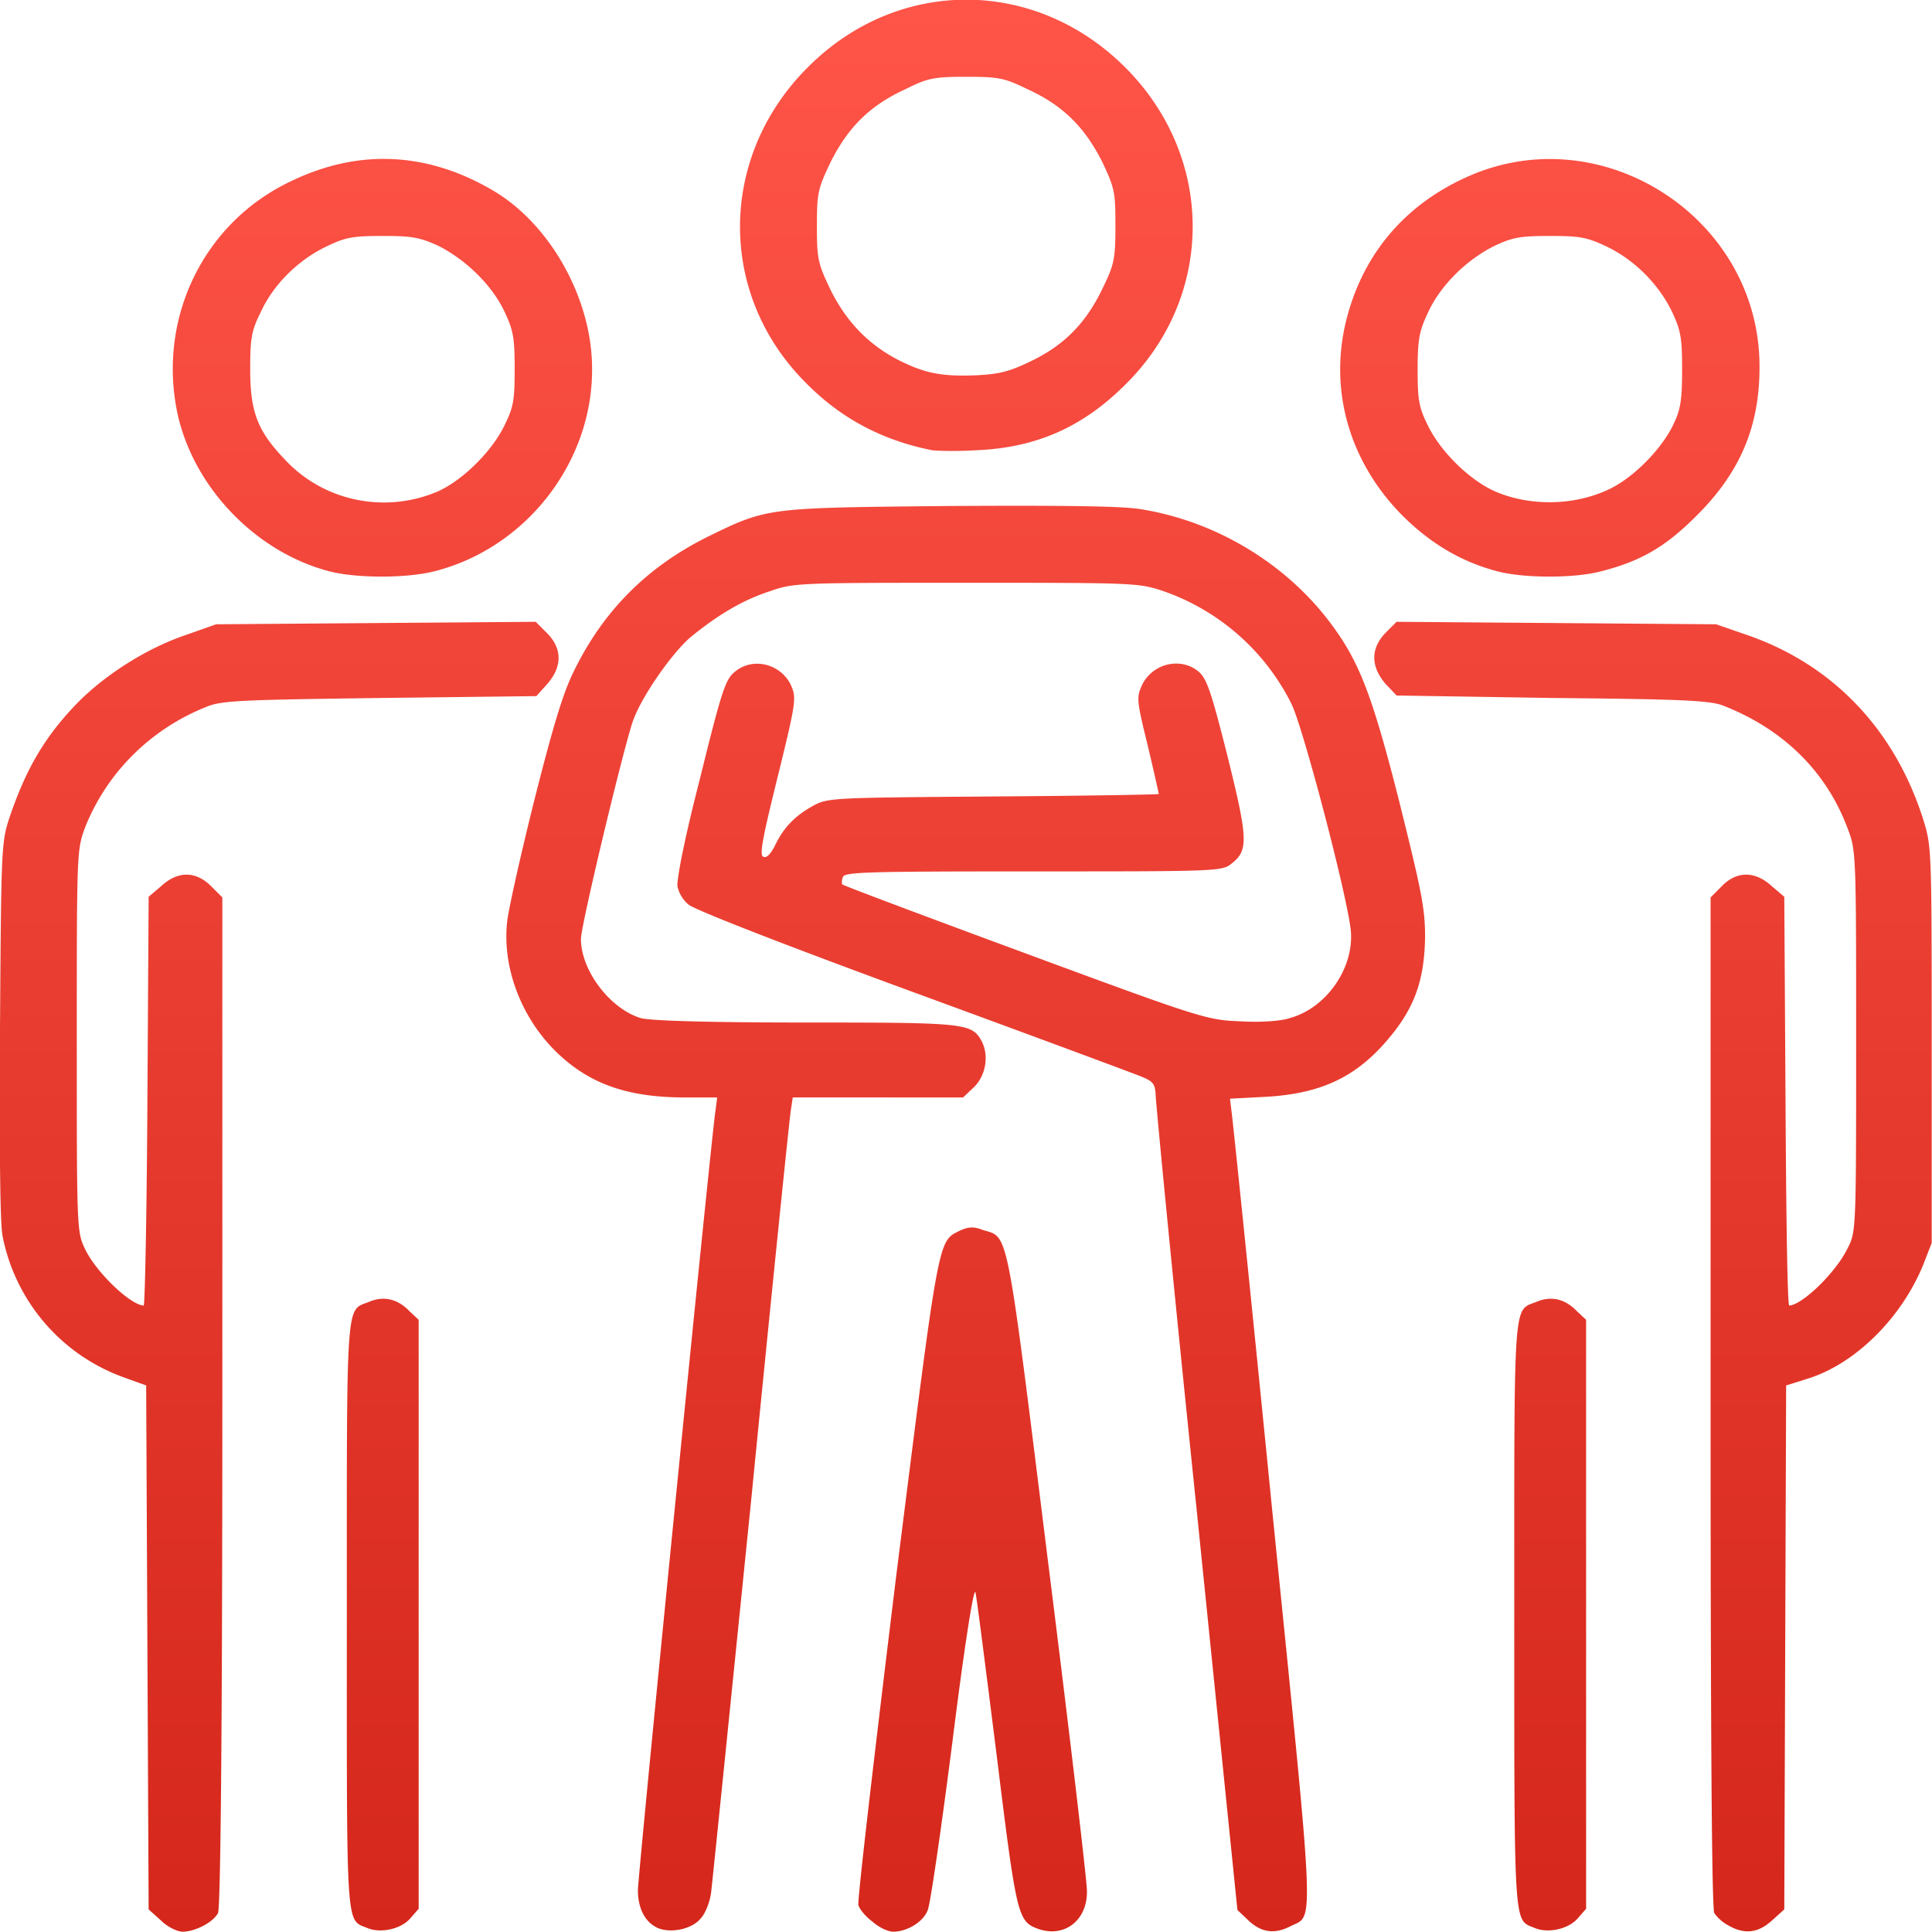
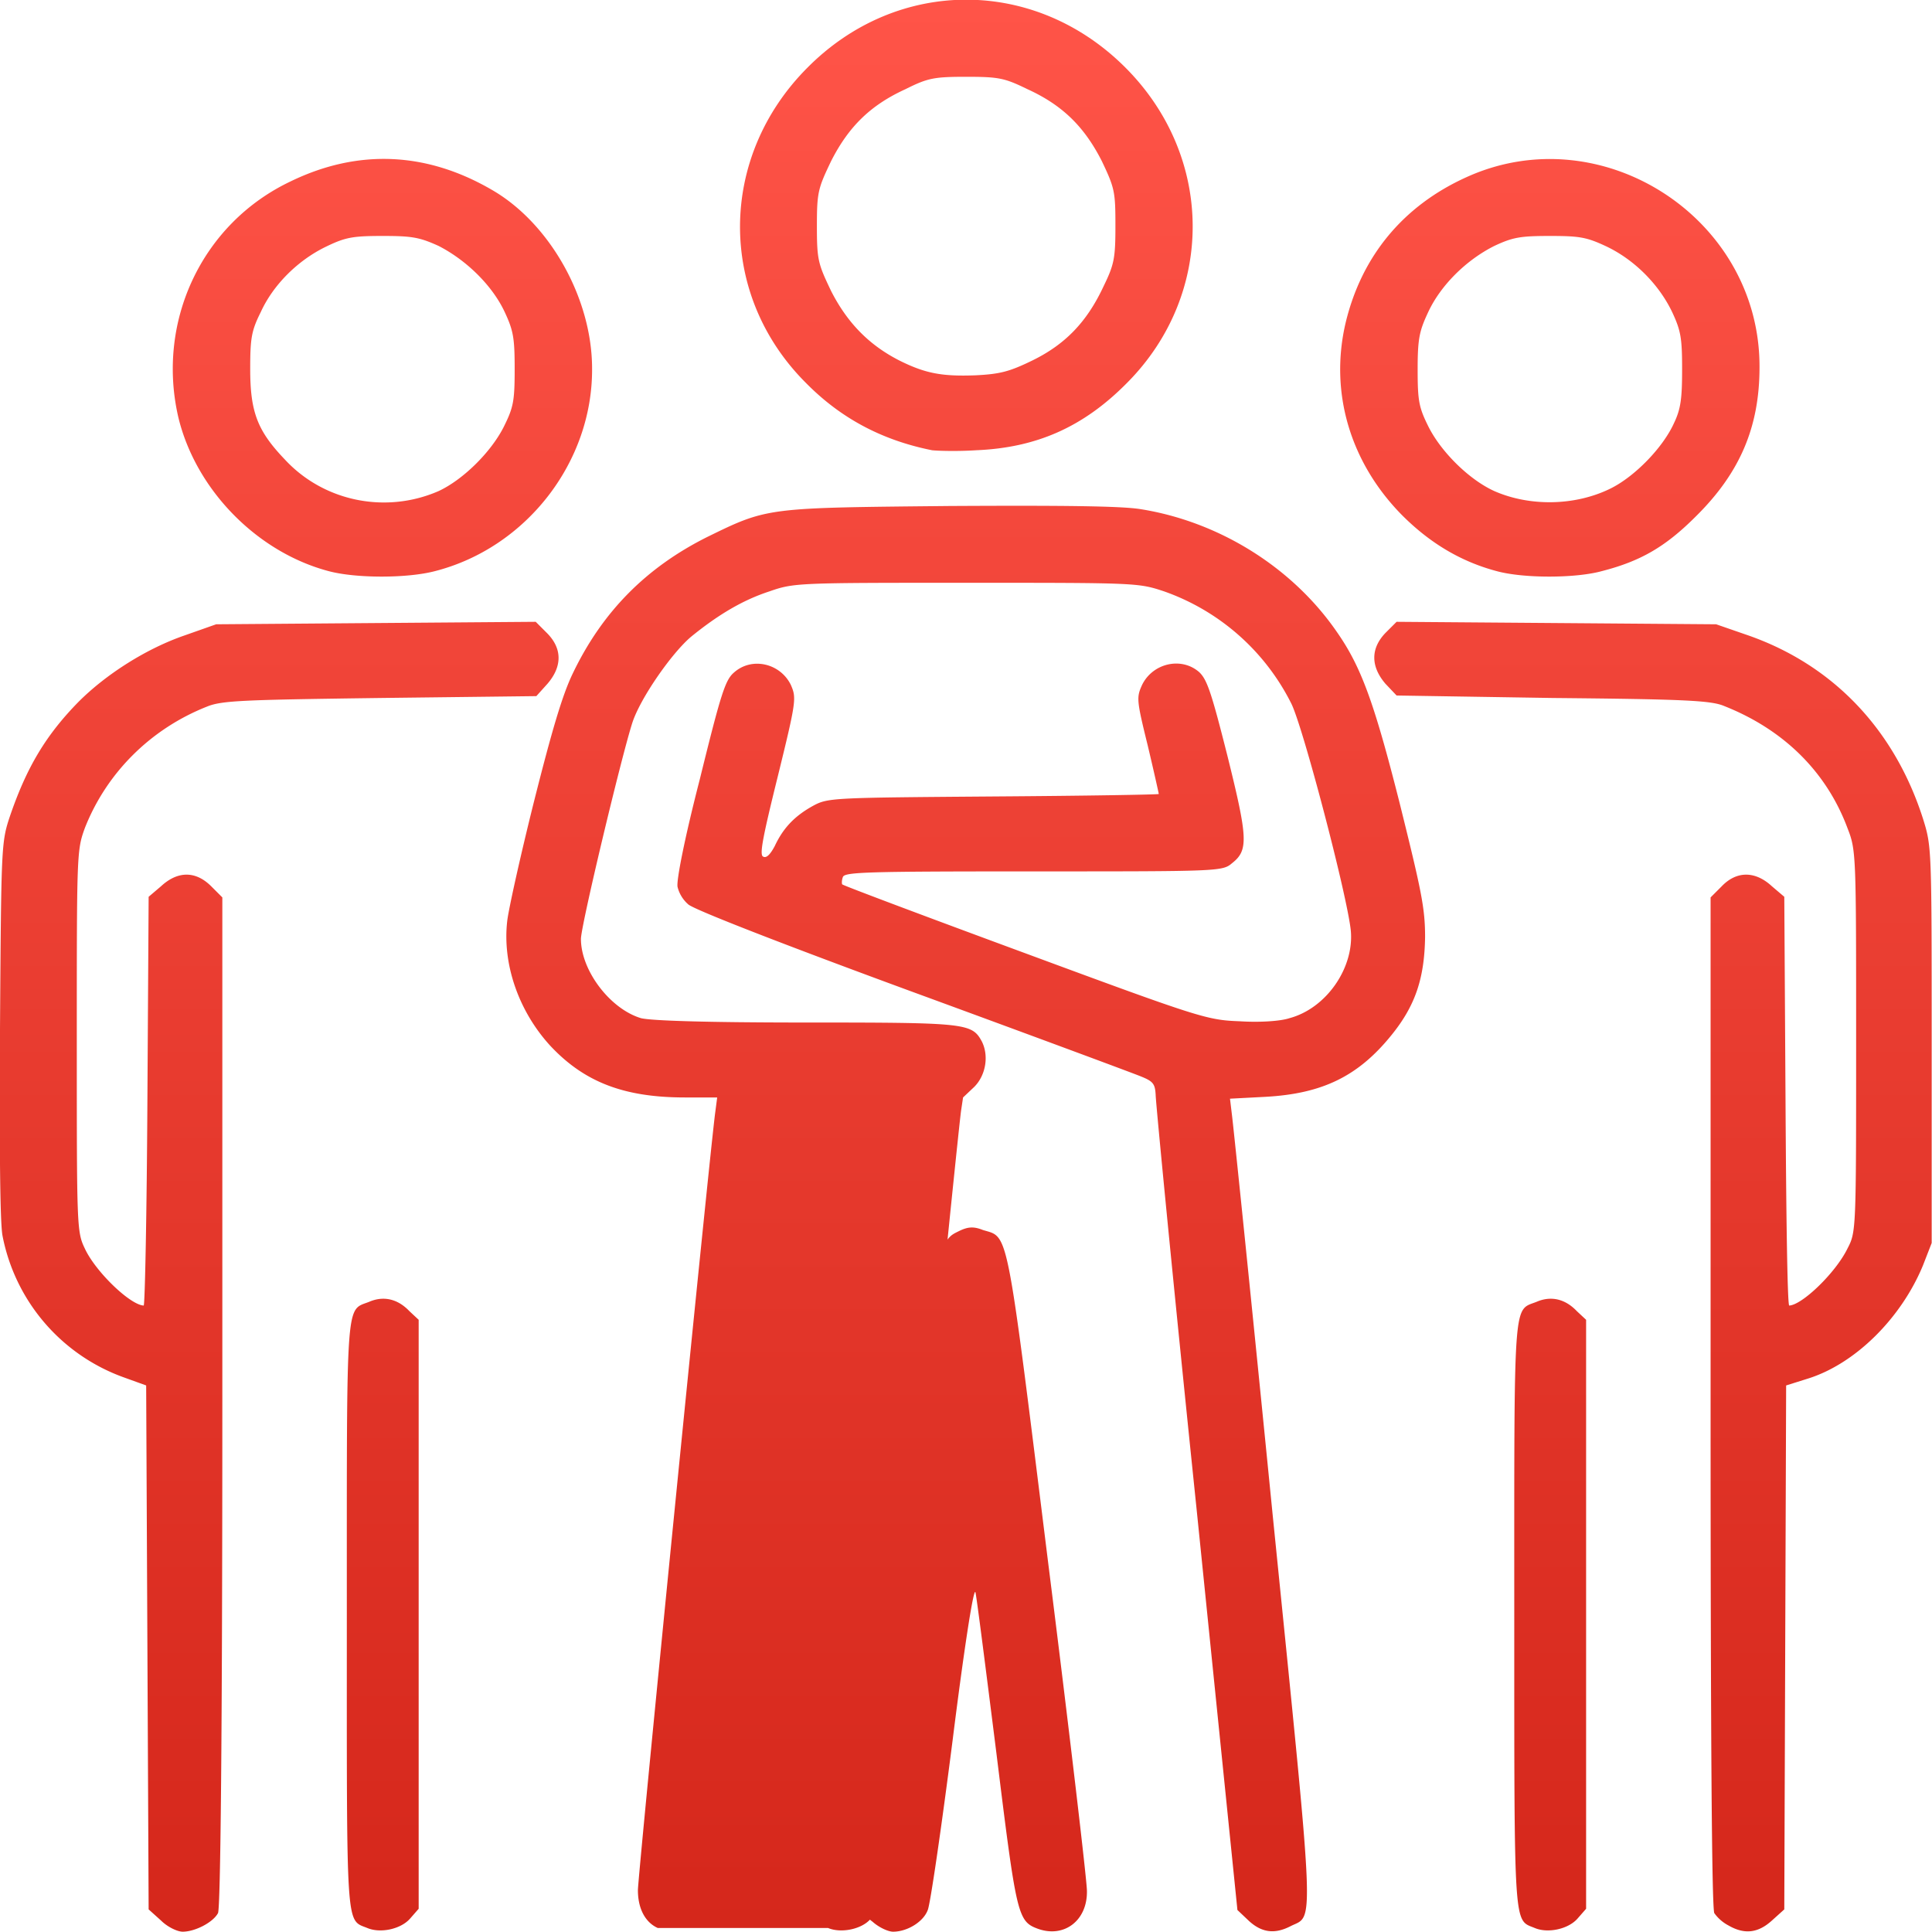
<svg xmlns="http://www.w3.org/2000/svg" width="31.195" height="31.195" fill="none" viewBox="0 0 31.195 31.195">
  <defs>
    <linearGradient id="a" x1="15.598" x2="15.598" y1="0" y2="31.195" gradientUnits="userSpaceOnUse">
      <stop stop-color="#FF5448" />
      <stop offset="1" stop-color="#D5271B" />
    </linearGradient>
  </defs>
-   <path fill="url(#a)" d="m2.6 31.01-.2-.18-.02-4.23-.02-4.23-.36-.13a3.043 3.043 0 0 1-1.96-2.29C0 19.73-.01 18.54 0 16.61c.02-2.95.02-3.01.16-3.43.27-.79.58-1.31 1.11-1.85.45-.45 1.1-.86 1.71-1.07l.51-.18 5.16-.04.18.18c.25.25.25.54.01.82l-.18.2-2.52.03c-2.21.03-2.56.04-2.8.14-.91.36-1.62 1.07-1.97 1.96-.13.36-.13.4-.13 3.44 0 3.01 0 3.08.13 3.35.17.37.73.91.95.92.02 0 .05-1.49.06-3.3l.02-3.3.2-.17c.27-.25.56-.25.81 0l.18.18v8.14c0 5.47-.03 8.18-.07 8.26-.08.15-.37.3-.57.3-.09 0-.25-.08-.35-.18Zm3.33.12c-.35-.14-.33.08-.33-5.06 0-5.18-.02-4.9.36-5.05.23-.1.46-.05.65.15l.15.14v9.51l-.14.16c-.15.17-.48.24-.69.15Zm4.69 0c-.2-.09-.32-.31-.32-.61 0-.24 1.17-12.01 1.25-12.57l.03-.23h-.52c-.99 0-1.63-.25-2.18-.84-.51-.56-.77-1.32-.69-2.01.02-.18.21-1.04.43-1.92.29-1.15.46-1.73.63-2.08.48-1 1.19-1.71 2.17-2.2.98-.48.96-.47 3.91-.5 1.83-.01 2.76 0 3.08.05 1.27.2 2.46.94 3.18 1.99.39.56.6 1.14 1.01 2.76.35 1.41.41 1.69.41 2.16-.01.67-.16 1.11-.54 1.58-.54.67-1.12.95-2.04 1l-.57.03.03.25c.02.14.32 3.05.66 6.48.69 6.83.67 6.44.29 6.63-.25.13-.46.11-.67-.08l-.19-.18-.66-6.48c-.37-3.57-.66-6.57-.66-6.68-.01-.18-.04-.22-.24-.3-.12-.05-1.79-.67-3.7-1.37-1.96-.72-3.54-1.33-3.61-1.41a.547.547 0 0 1-.17-.28c-.02-.1.11-.77.36-1.74.34-1.38.41-1.6.55-1.72.29-.26.75-.15.92.2.09.21.09.25-.21 1.47-.24.97-.3 1.27-.24 1.3.05.03.11-.02.19-.17.14-.3.33-.49.62-.65.24-.13.32-.13 2.92-.15 1.46-.01 2.66-.03 2.66-.04 0-.01-.08-.37-.18-.79-.18-.73-.18-.77-.09-.97.17-.35.63-.46.92-.21.13.12.2.33.46 1.36.33 1.33.34 1.52.07 1.73-.15.13-.23.13-3.2.13-2.69 0-3.05.01-3.08.09-.02.05-.02.11-.01.12.02.02 1.35.52 2.95 1.11 2.84 1.05 2.94 1.08 3.47 1.1.31.02.65 0 .8-.05.6-.16 1.05-.82.99-1.42-.06-.57-.77-3.28-.96-3.66a3.652 3.652 0 0 0-2.05-1.81c-.42-.14-.44-.14-3.2-.14-2.73 0-2.78 0-3.18.14-.43.14-.83.38-1.26.73-.31.26-.82.99-.95 1.39-.18.56-.83 3.28-.83 3.49 0 .51.47 1.13.97 1.28.16.04 1.02.07 2.66.07 2.58 0 2.68.01 2.84.3.12.23.07.55-.12.74l-.18.17H12.8l-.03.2c-.02.11-.31 2.94-.64 6.29-.34 3.35-.63 6.21-.65 6.36-.02.14-.09.33-.17.41-.14.17-.48.24-.69.15Zm3.47-.1c-.11-.08-.21-.2-.23-.27-.02-.06.26-2.45.61-5.31.7-5.55.67-5.4 1.03-5.58.13-.06.22-.07.37-.01.42.13.37-.13 1.05 5.34.35 2.78.63 5.17.63 5.33.01.48-.37.77-.8.61-.32-.12-.34-.23-.66-2.82-.17-1.35-.32-2.53-.34-2.61-.03-.09-.19.96-.37 2.4-.18 1.41-.36 2.64-.4 2.73-.07.19-.33.35-.56.35-.08 0-.23-.07-.33-.16Zm10.69.1c-.34-.14-.33.08-.33-5.06 0-5.18-.02-4.9.36-5.05.23-.1.46-.05.65.15l.15.14v9.51l-.14.16c-.15.17-.48.24-.69.15Zm3.13-.04a.653.653 0 0 1-.23-.2c-.04-.08-.06-2.82-.06-8.26v-8.14l.18-.18c.24-.25.54-.25.81 0l.2.17.02 3.3c.01 1.81.03 3.3.06 3.3.21-.01.75-.53.94-.92.14-.27.14-.28.14-3.35 0-3.04 0-3.08-.14-3.44-.34-.91-1.03-1.59-1.99-1.97-.21-.09-.64-.11-2.77-.13l-2.52-.04-.18-.19c-.24-.28-.24-.57 0-.82l.18-.18 5.16.04.52.18c1.37.48 2.36 1.52 2.82 2.96.14.45.14.46.14 3.65v3.2l-.14.36c-.35.85-1.09 1.59-1.86 1.83l-.35.11-.03 8.46-.2.18c-.22.2-.44.23-.7.08ZM5.3 9.22C4.14 8.91 3.16 7.9 2.88 6.74c-.36-1.55.38-3.13 1.81-3.81 1.09-.53 2.2-.48 3.26.14.93.54 1.61 1.75 1.61 2.88.01 1.51-1.06 2.89-2.53 3.27-.45.12-1.29.12-1.73 0Zm1.78-1.29c.39-.18.84-.62 1.05-1.03.16-.32.18-.42.18-.94 0-.5-.02-.62-.16-.92-.2-.43-.62-.84-1.07-1.07-.31-.14-.43-.16-.9-.16-.48 0-.6.02-.91.17-.46.22-.86.62-1.06 1.06-.15.3-.17.42-.17.92 0 .7.12 1 .56 1.46.63.68 1.63.88 2.48.51Zm17.08 1.29c-.56-.15-1.06-.44-1.52-.9-.84-.85-1.18-1.99-.91-3.12.26-1.07.93-1.88 1.95-2.34 2.18-.99 4.74.66 4.73 3.07 0 .97-.32 1.71-1.03 2.41-.49.49-.89.72-1.51.88-.43.12-1.28.12-1.71 0ZM26 7.89c.39-.19.85-.66 1.03-1.06.11-.23.13-.4.13-.87 0-.5-.02-.62-.16-.92-.21-.44-.6-.84-1.06-1.06-.32-.15-.43-.17-.91-.17-.48 0-.6.02-.9.16-.46.23-.87.64-1.07 1.07-.14.3-.17.42-.17.92 0 .52.02.62.18.94.21.41.66.85 1.06 1.03.57.25 1.3.24 1.87-.04Zm-10.95-.62c-.8-.16-1.47-.51-2.04-1.09-1.43-1.43-1.41-3.65.03-5.09 1.45-1.46 3.67-1.46 5.13 0 1.44 1.44 1.45 3.66.03 5.09-.71.72-1.47 1.05-2.44 1.09-.31.02-.62.01-.71 0Zm1.62-1.45c.53-.26.88-.62 1.15-1.2.17-.35.19-.45.19-.97 0-.55-.01-.61-.22-1.05-.28-.55-.63-.9-1.2-1.16-.37-.18-.46-.2-.99-.2-.52 0-.62.02-.98.2-.57.26-.92.61-1.2 1.16-.21.44-.23.5-.23 1.05s.02.61.23 1.05c.26.51.61.87 1.1 1.12.42.21.69.26 1.23.24.4-.02.55-.06.92-.24Z" />
+   <path fill="url(#a)" d="m2.6 31.01-.2-.18-.02-4.23-.02-4.23-.36-.13a3.043 3.043 0 0 1-1.96-2.29C0 19.73-.01 18.54 0 16.61c.02-2.95.02-3.01.16-3.43.27-.79.58-1.31 1.11-1.85.45-.45 1.1-.86 1.71-1.07l.51-.18 5.16-.04.18.18c.25.25.25.54.01.82l-.18.2-2.52.03c-2.21.03-2.56.04-2.8.14-.91.36-1.62 1.07-1.97 1.96-.13.36-.13.4-.13 3.44 0 3.01 0 3.08.13 3.35.17.37.73.91.95.92.02 0 .05-1.49.06-3.3l.02-3.3.2-.17c.27-.25.56-.25.81 0l.18.18v8.14c0 5.47-.03 8.18-.07 8.26-.08.15-.37.3-.57.3-.09 0-.25-.08-.35-.18Zm3.33.12c-.35-.14-.33.08-.33-5.06 0-5.18-.02-4.9.36-5.05.23-.1.46-.05.65.15l.15.14v9.51l-.14.16c-.15.17-.48.24-.69.15Zm4.69 0c-.2-.09-.32-.31-.32-.61 0-.24 1.17-12.01 1.25-12.57l.03-.23h-.52c-.99 0-1.63-.25-2.18-.84-.51-.56-.77-1.32-.69-2.01.02-.18.21-1.04.43-1.92.29-1.15.46-1.73.63-2.08.48-1 1.19-1.71 2.17-2.2.98-.48.96-.47 3.91-.5 1.83-.01 2.76 0 3.08.05 1.27.2 2.46.94 3.18 1.99.39.56.6 1.14 1.01 2.76.35 1.41.41 1.69.41 2.16-.01.67-.16 1.11-.54 1.58-.54.67-1.12.95-2.04 1l-.57.03.03.25c.02.14.32 3.05.66 6.48.69 6.83.67 6.44.29 6.63-.25.13-.46.11-.67-.08l-.19-.18-.66-6.48c-.37-3.57-.66-6.57-.66-6.68-.01-.18-.04-.22-.24-.3-.12-.05-1.79-.67-3.7-1.37-1.96-.72-3.54-1.33-3.61-1.41a.547.547 0 0 1-.17-.28c-.02-.1.11-.77.36-1.74.34-1.38.41-1.6.55-1.72.29-.26.75-.15.92.2.09.21.09.25-.21 1.47-.24.97-.3 1.27-.24 1.3.05.03.11-.02.19-.17.14-.3.33-.49.62-.65.24-.13.32-.13 2.92-.15 1.46-.01 2.66-.03 2.66-.04 0-.01-.08-.37-.18-.79-.18-.73-.18-.77-.09-.97.17-.35.63-.46.92-.21.13.12.2.33.46 1.36.33 1.33.34 1.52.07 1.73-.15.13-.23.13-3.2.13-2.69 0-3.05.01-3.08.09-.02.05-.02.11-.01.12.02.02 1.35.52 2.95 1.11 2.84 1.05 2.94 1.08 3.47 1.1.31.02.65 0 .8-.05.6-.16 1.05-.82.99-1.42-.06-.57-.77-3.28-.96-3.66a3.652 3.652 0 0 0-2.05-1.81c-.42-.14-.44-.14-3.2-.14-2.73 0-2.78 0-3.18.14-.43.14-.83.38-1.26.73-.31.26-.82.99-.95 1.39-.18.56-.83 3.28-.83 3.49 0 .51.47 1.13.97 1.28.16.04 1.02.07 2.66.07 2.58 0 2.68.01 2.84.3.12.23.07.55-.12.74l-.18.17l-.03.2c-.02.11-.31 2.94-.64 6.29-.34 3.35-.63 6.21-.65 6.36-.02.14-.09.33-.17.41-.14.17-.48.24-.69.15Zm3.47-.1c-.11-.08-.21-.2-.23-.27-.02-.06.26-2.45.61-5.31.7-5.55.67-5.4 1.03-5.58.13-.06.22-.07.37-.01.42.13.37-.13 1.05 5.34.35 2.78.63 5.17.63 5.33.01.48-.37.77-.8.61-.32-.12-.34-.23-.66-2.82-.17-1.35-.32-2.53-.34-2.61-.03-.09-.19.96-.37 2.4-.18 1.41-.36 2.64-.4 2.73-.07.19-.33.35-.56.35-.08 0-.23-.07-.33-.16Zm10.69.1c-.34-.14-.33.08-.33-5.06 0-5.18-.02-4.9.36-5.05.23-.1.46-.05.65.15l.15.14v9.51l-.14.16c-.15.17-.48.24-.69.15Zm3.13-.04a.653.653 0 0 1-.23-.2c-.04-.08-.06-2.82-.06-8.26v-8.14l.18-.18c.24-.25.54-.25.81 0l.2.17.02 3.3c.01 1.81.03 3.3.06 3.3.21-.01.75-.53.94-.92.14-.27.14-.28.14-3.35 0-3.04 0-3.08-.14-3.44-.34-.91-1.03-1.59-1.99-1.97-.21-.09-.64-.11-2.77-.13l-2.52-.04-.18-.19c-.24-.28-.24-.57 0-.82l.18-.18 5.16.04.52.18c1.37.48 2.36 1.52 2.82 2.96.14.45.14.46.14 3.65v3.2l-.14.36c-.35.85-1.09 1.59-1.86 1.83l-.35.11-.03 8.46-.2.18c-.22.2-.44.23-.7.08ZM5.3 9.22C4.14 8.91 3.16 7.9 2.88 6.74c-.36-1.55.38-3.13 1.81-3.81 1.09-.53 2.2-.48 3.26.14.93.54 1.61 1.75 1.61 2.88.01 1.51-1.06 2.89-2.53 3.27-.45.12-1.29.12-1.73 0Zm1.78-1.29c.39-.18.84-.62 1.05-1.03.16-.32.18-.42.18-.94 0-.5-.02-.62-.16-.92-.2-.43-.62-.84-1.07-1.07-.31-.14-.43-.16-.9-.16-.48 0-.6.02-.91.17-.46.22-.86.62-1.06 1.06-.15.3-.17.42-.17.92 0 .7.12 1 .56 1.46.63.68 1.63.88 2.48.51Zm17.08 1.29c-.56-.15-1.06-.44-1.52-.9-.84-.85-1.18-1.99-.91-3.12.26-1.07.93-1.88 1.95-2.34 2.18-.99 4.74.66 4.73 3.07 0 .97-.32 1.71-1.03 2.41-.49.49-.89.72-1.51.88-.43.12-1.28.12-1.71 0ZM26 7.89c.39-.19.85-.66 1.03-1.06.11-.23.13-.4.13-.87 0-.5-.02-.62-.16-.92-.21-.44-.6-.84-1.06-1.06-.32-.15-.43-.17-.91-.17-.48 0-.6.02-.9.16-.46.23-.87.64-1.07 1.07-.14.3-.17.42-.17.92 0 .52.02.62.18.94.21.41.66.85 1.06 1.03.57.25 1.3.24 1.87-.04Zm-10.95-.62c-.8-.16-1.47-.51-2.04-1.09-1.43-1.43-1.41-3.65.03-5.09 1.45-1.46 3.67-1.46 5.13 0 1.44 1.44 1.45 3.66.03 5.09-.71.72-1.47 1.05-2.44 1.09-.31.02-.62.01-.71 0Zm1.62-1.45c.53-.26.88-.62 1.15-1.2.17-.35.19-.45.19-.97 0-.55-.01-.61-.22-1.05-.28-.55-.63-.9-1.2-1.16-.37-.18-.46-.2-.99-.2-.52 0-.62.02-.98.2-.57.26-.92.61-1.2 1.16-.21.44-.23.5-.23 1.05s.02.61.23 1.05c.26.51.61.87 1.1 1.12.42.21.69.26 1.23.24.4-.02.55-.06.92-.24Z" />
</svg>